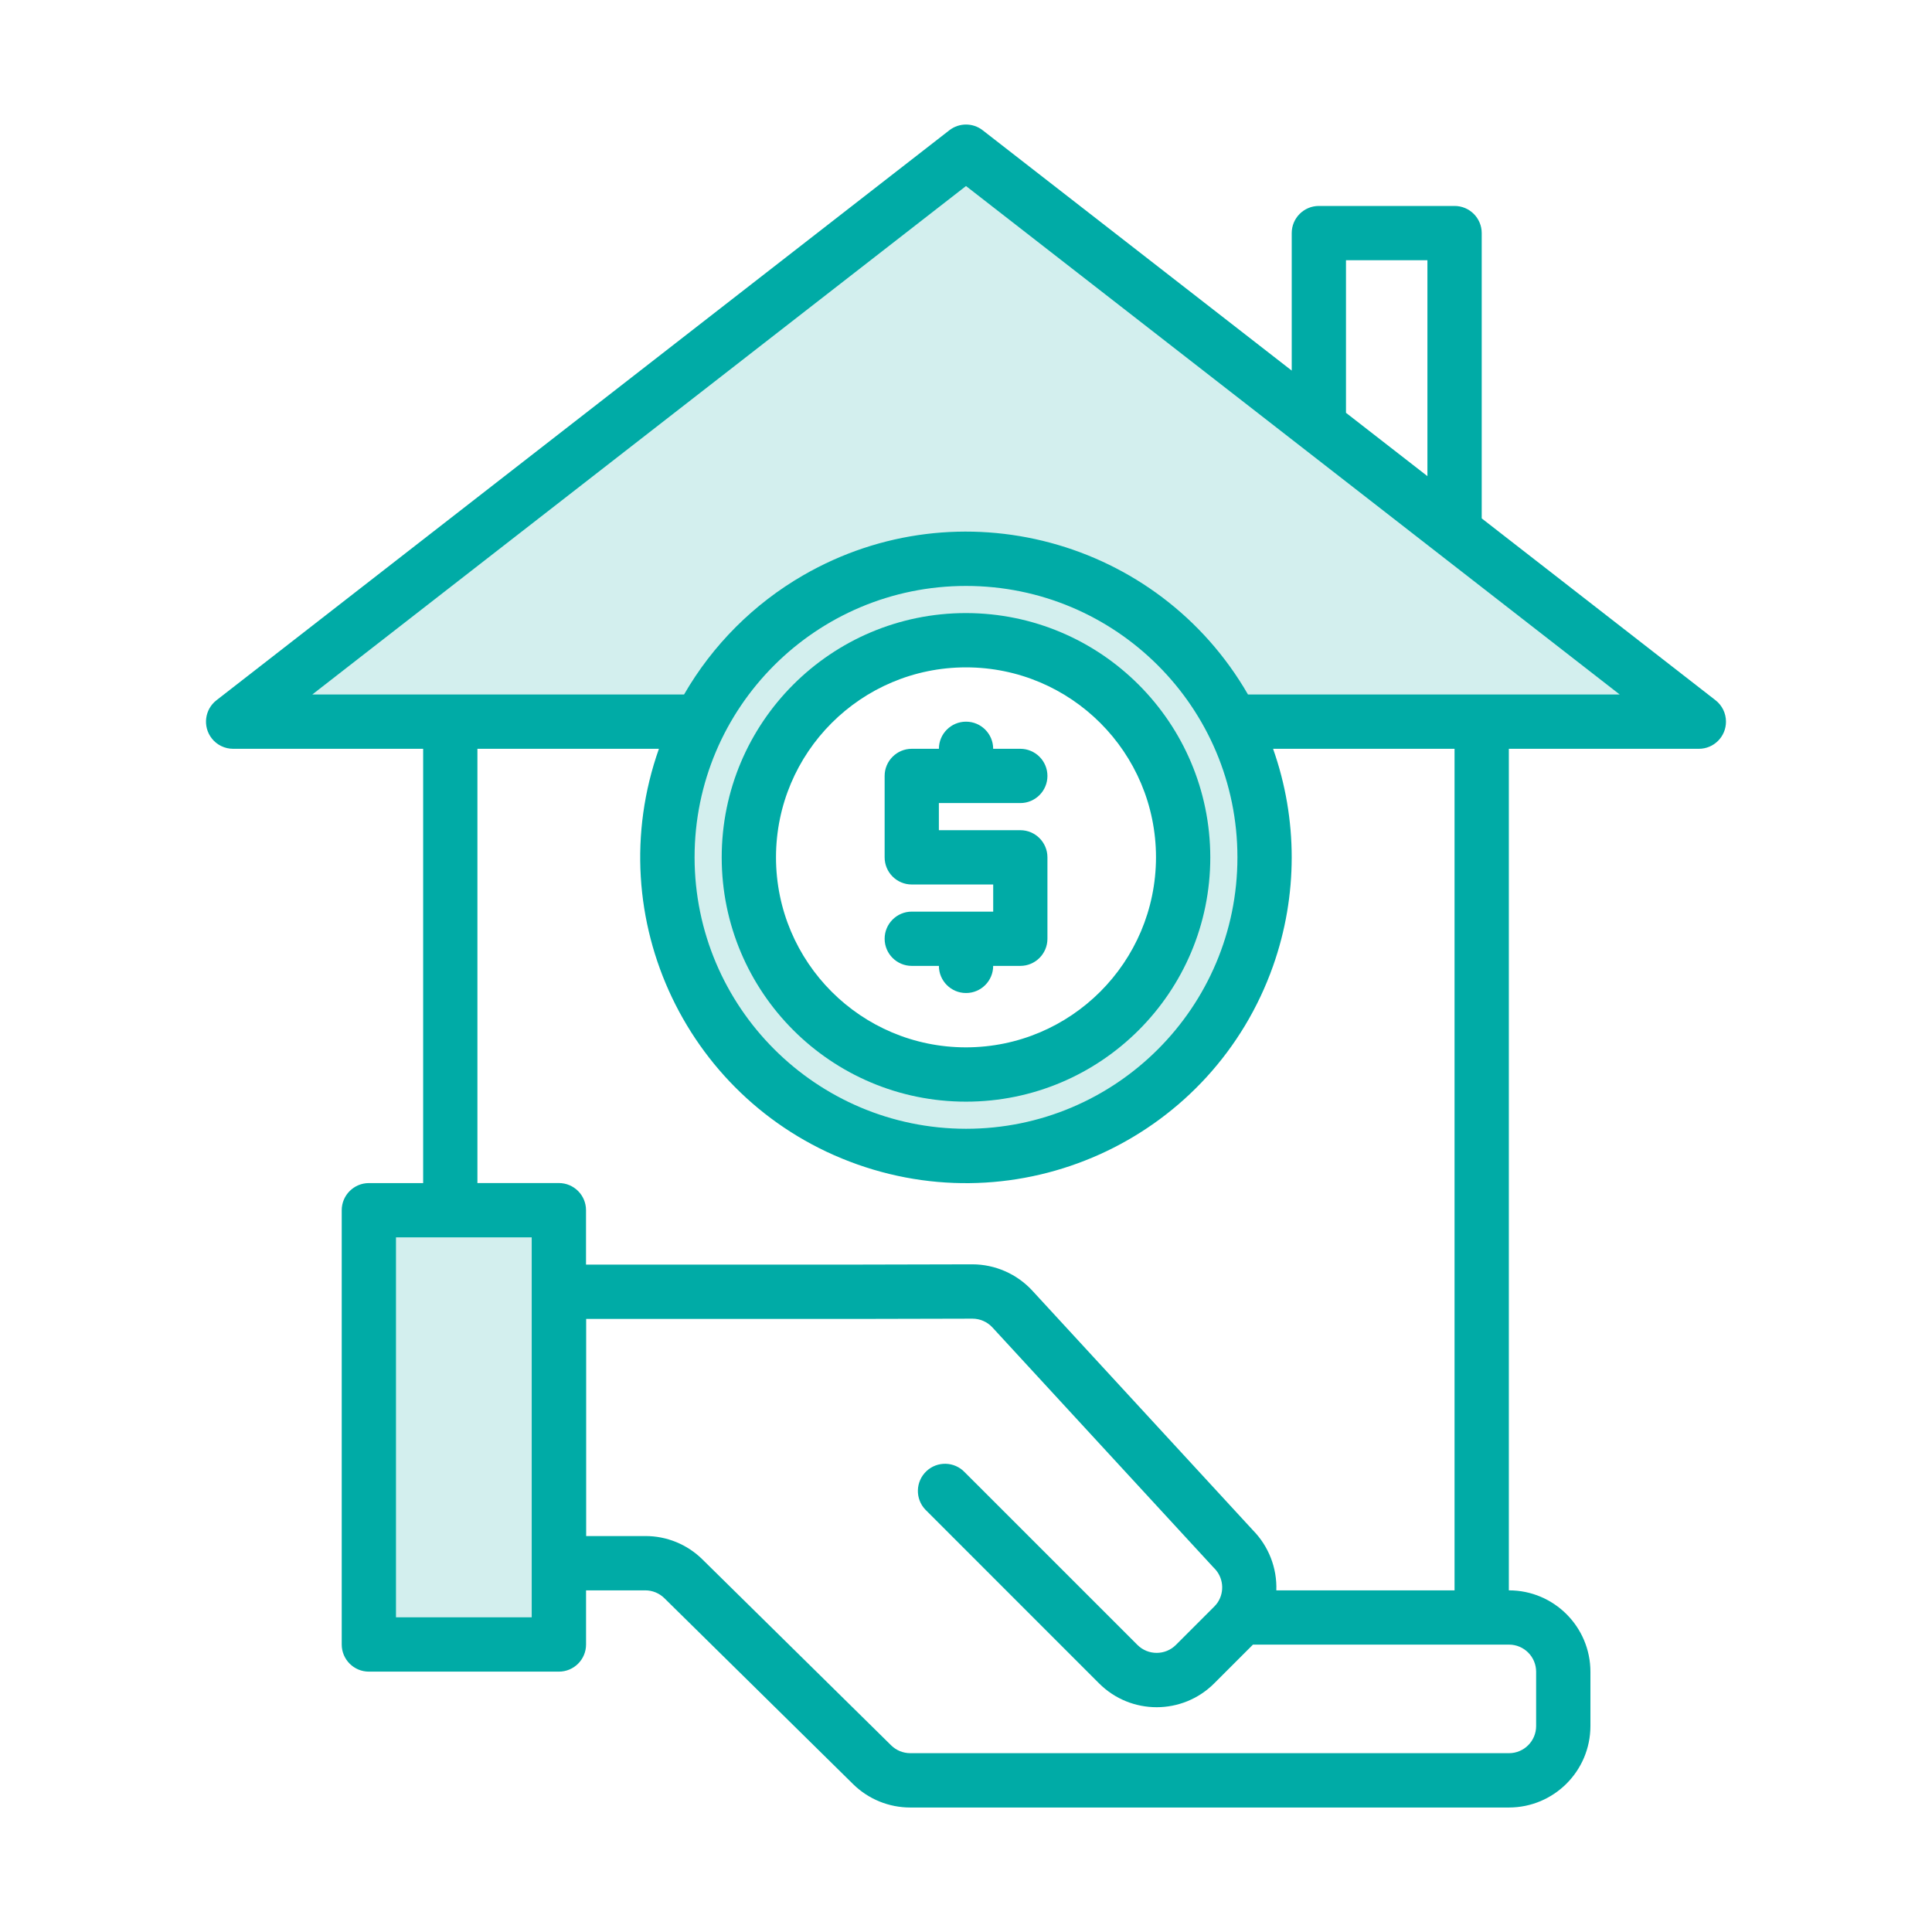
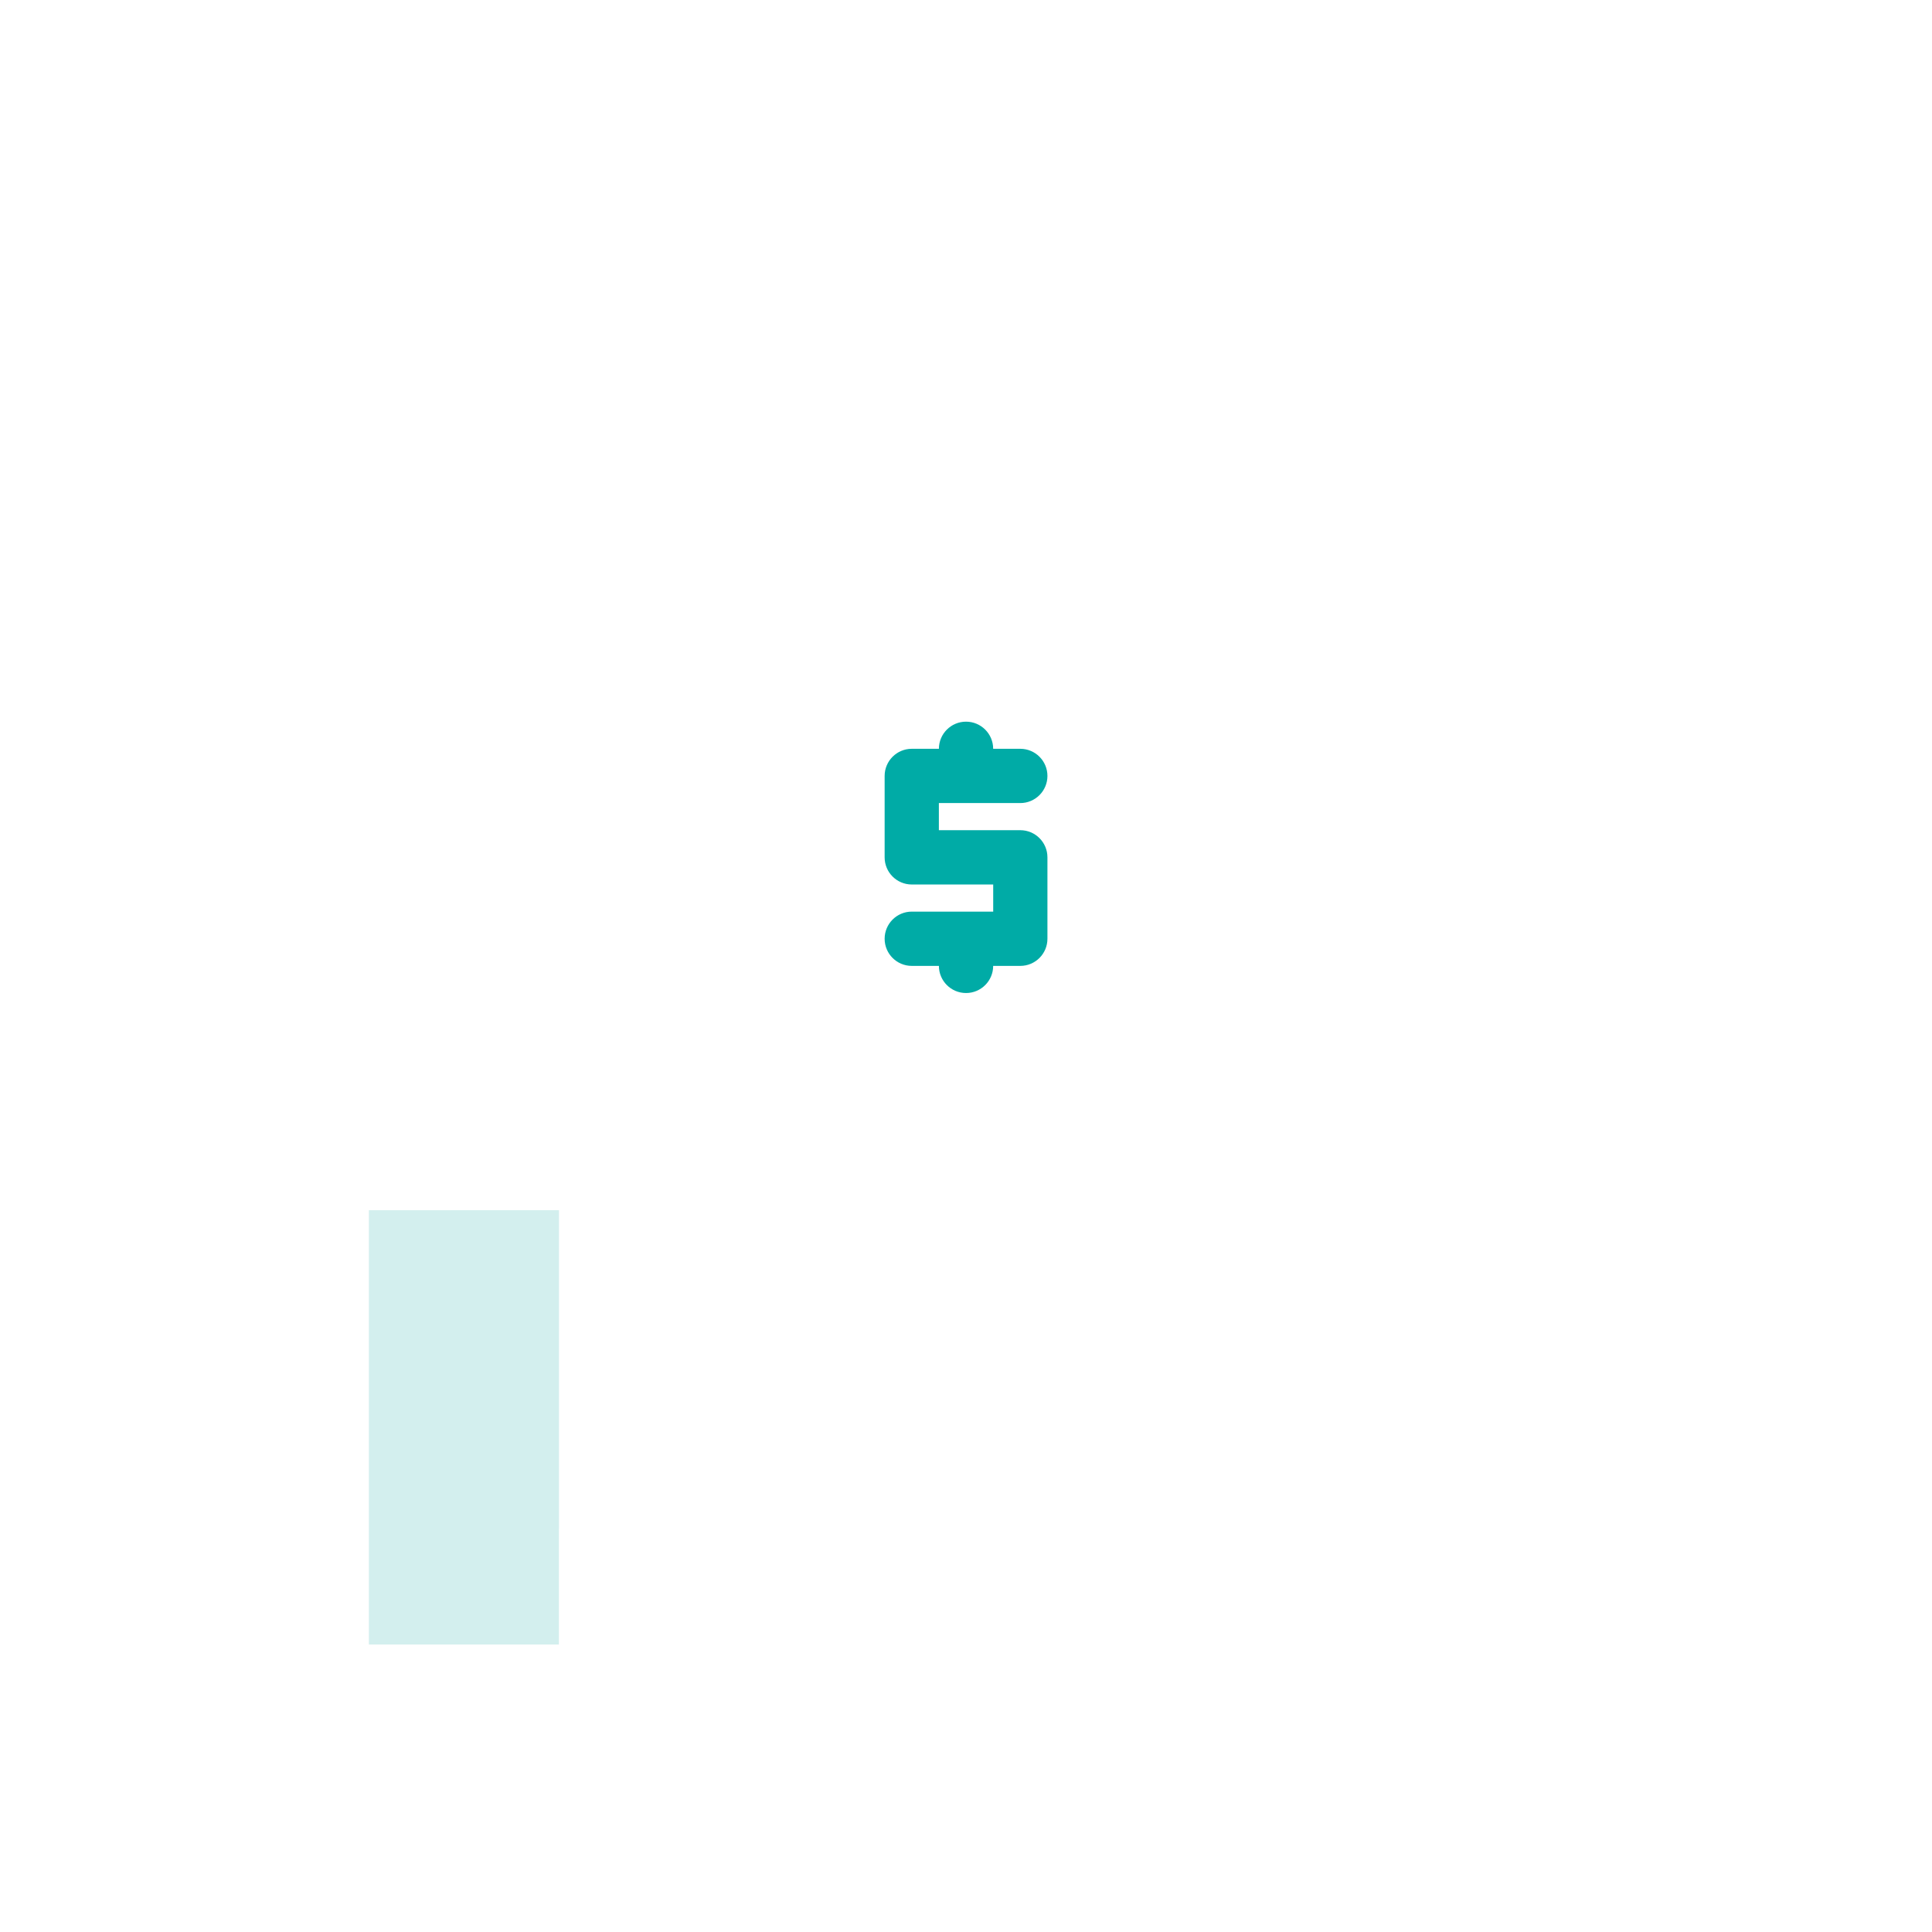
<svg xmlns="http://www.w3.org/2000/svg" version="1.1" id="Layer_1" x="0px" y="0px" viewBox="0 0 512 512" style="enable-background:new 0 0 512 512;" xml:space="preserve">
  <style type="text/css">
	.st0{opacity:0.2;}
	.st1{clip-path:url(#SVGID_2_);fill:#00ABA6;}
	.st2{fill:#00ABA6;}
	.st3{clip-path:url(#SVGID_4_);fill:#00ABA6;}
	.st4{clip-path:url(#SVGID_6_);fill:#00ABA6;}
	.st5{clip-path:url(#SVGID_8_);fill:#00ABA6;}
	.st6{clip-path:url(#SVGID_10_);fill:#00ABA6;}
	.st7{clip-path:url(#SVGID_12_);fill:#00ABA6;}
	.st8{clip-path:url(#SVGID_14_);fill:#00ABA6;}
	.st9{clip-path:url(#SVGID_16_);fill:#00ABA6;}
	.st10{clip-path:url(#SVGID_18_);fill:#00ABA6;}
	.st11{clip-path:url(#SVGID_20_);fill:#00ABA6;}
	.st12{clip-path:url(#SVGID_22_);fill:#00ABA6;}
	.st13{clip-path:url(#SVGID_24_);fill:#00ABA6;}
	.st14{clip-path:url(#SVGID_26_);fill:#00ABA6;}
	.st15{clip-path:url(#SVGID_28_);fill:#00ABA6;}
	.st16{clip-path:url(#SVGID_30_);fill:#00ABA6;}
	.st17{clip-path:url(#SVGID_32_);fill:#00ABA6;}
	.st18{clip-path:url(#SVGID_34_);fill:#00ABA6;}
	.st19{clip-path:url(#SVGID_36_);fill:#00ABA6;}
	.st20{clip-path:url(#SVGID_38_);fill:#00ABA6;}
	.st21{clip-path:url(#SVGID_40_);fill:#00ABA6;}
	.st22{clip-path:url(#SVGID_42_);fill:#00ABA6;}
	.st23{clip-path:url(#SVGID_44_);fill:#00ABA6;}
	.st24{clip-path:url(#SVGID_46_);fill:#00ABA6;}
	.st25{clip-path:url(#SVGID_48_);fill:#00ABA6;}
	.st26{clip-path:url(#SVGID_50_);fill:#00ABA6;}
	.st27{clip-path:url(#SVGID_52_);fill:#00ABA6;}
	.st28{clip-path:url(#SVGID_54_);fill:#00ABA6;}
	.st29{clip-path:url(#SVGID_56_);fill:#00ABA6;}
	.st30{clip-path:url(#SVGID_58_);fill:#00ABA6;}
	.st31{clip-path:url(#SVGID_60_);fill:#00ABA6;}
	.st32{clip-path:url(#SVGID_62_);fill:#00ABA6;}
	.st33{clip-path:url(#SVGID_64_);fill:#00ABA6;}
	.st34{clip-path:url(#SVGID_66_);fill:#00ABA6;}
	.st35{clip-path:url(#SVGID_68_);fill:#00ABA6;}
	.st36{clip-path:url(#SVGID_70_);fill:#00ABA6;}
	.st37{clip-path:url(#SVGID_72_);fill:#00ABA6;}
	.st38{clip-path:url(#SVGID_74_);fill:#00ABA6;}
	.st39{clip-path:url(#SVGID_76_);fill:#00ABA6;}
	.st40{clip-path:url(#SVGID_78_);fill:#00ABA6;}
	.st41{clip-path:url(#SVGID_80_);fill:#00ABA6;}
	.st42{clip-path:url(#SVGID_82_);fill:#00ABA6;}
	.st43{clip-path:url(#SVGID_84_);fill:#00ABA6;}
	.st44{fill:#D3EFEE;}
</style>
  <g>
    <polygon class="st44" points="119.33,320.72 148.1,320.72 148.1,405.14 119.33,399.84  " />
-     <path class="st44" d="M176.88,227.21c-0.02-12.5,2.94-24.83,8.63-35.96h25.56c-19.86,24.81-15.84,61.03,8.98,80.88   c24.81,19.86,61.03,15.84,80.88-8.97c16.82-21.02,16.82-50.89,0-71.91h25.56c19.86,38.93,4.4,86.58-34.53,106.45   c-38.93,19.86-86.58,4.4-106.44-34.53C179.84,252.03,176.88,239.71,176.88,227.21" />
    <rect x="97.76" y="320.72" class="st44" width="50.35" height="115.09" />
-     <path class="st44" d="M450.21,191.24H300.93c-19.88-24.81-56.1-28.82-80.92-8.94c-3.3,2.64-6.3,5.65-8.94,8.94H61.79L256,40.19   l93.51,72.73l35.97,27.97L450.21,191.24z" />
-     <path class="st44" d="M326.49,191.24c-19.85-38.94-67.51-54.42-106.46-34.57c-38.94,19.85-54.42,67.51-34.57,106.46   c19.85,38.94,67.51,54.42,106.46,34.57c26.5-13.51,43.2-40.74,43.2-70.49C335.13,214.71,332.17,202.38,326.49,191.24 M256,284.75   c-31.79,0-57.56-25.76-57.56-57.54c-0.01-31.79,25.76-57.56,57.54-57.56c31.79,0,57.56,25.76,57.56,57.54v0.02   C313.54,258.99,287.78,284.75,256,284.75" />
-     <path class="st2" d="M454.63,185.57l-61.96-48.19V61.77c0-3.97-3.22-7.19-7.2-7.19h-35.96c-3.97,0-7.19,3.22-7.19,7.19v36.44   l-81.9-63.69c-2.59-2.02-6.23-2.02-8.83,0L57.37,185.57c-3.14,2.44-3.7,6.95-1.27,10.09c1.36,1.76,3.46,2.78,5.69,2.78h50.35   v115.09H97.76c-3.97,0-7.2,3.22-7.2,7.19v115.09c0,3.97,3.22,7.19,7.2,7.19h50.35c3.98,0,7.2-3.22,7.2-7.19v-14.35H171   c1.89,0,3.7,0.74,5.05,2.06l50.07,49.33c4.03,3.95,9.45,6.16,15.1,6.16H399.9c11.91-0.02,21.56-9.67,21.58-21.58v-14.39   c-0.01-11.91-9.66-21.57-21.58-21.58h-0.04V198.44h50.35c3.97,0,7.19-3.21,7.19-7.18C457.41,189.03,456.38,186.93,454.63,185.57    M356.7,68.96h21.58v57.22l-21.58-16.78V68.96z M140.91,428.61h-35.97v-100.7h35.97V428.61z M148.1,313.52h-21.58V198.44h48.1   c-15.89,44.94,7.66,94.26,52.61,110.15c44.94,15.89,94.26-7.66,110.15-52.61c6.58-18.62,6.58-38.93,0-57.54h48.09v223.02h-47.23   c0.21-5.93-2.03-11.68-6.19-15.92l-58.48-63.51c-4.09-4.43-9.85-6.96-15.88-6.97h-0.04l-30.39,0.07H155.3v-14.42   C155.3,316.74,152.08,313.52,148.1,313.52 M184.07,227.21c0-39.73,32.2-71.93,71.93-71.93c39.73,0,71.93,32.2,71.93,71.93   c0,39.73-32.2,71.93-71.93,71.93C216.29,299.09,184.12,266.91,184.07,227.21 M399.9,435.84c3.97,0,7.19,3.22,7.19,7.19v14.39   c0,3.97-3.22,7.19-7.19,7.19H241.23c-1.88,0-3.68-0.73-5.03-2.04l-50.04-49.3c-4.03-3.99-9.48-6.22-15.15-6.2h-15.67v-57.54h71.94   l30.41-0.07h0.02c2.01,0,3.93,0.84,5.29,2.32l58.58,63.6c0.06,0.07,0.13,0.15,0.21,0.21c2.41,2.42,2.8,6.2,0.92,9.06   c-0.27,0.4-0.58,0.77-0.92,1.11l-10.17,10.17c-2.81,2.8-7.37,2.8-10.18,0l-45.78-45.77c-2.73-2.88-7.29-3-10.17-0.26   c-2.88,2.74-3,7.29-0.26,10.17c0.08,0.09,0.17,0.17,0.26,0.26l45.77,45.78c8.43,8.43,22.09,8.43,30.52,0l10.17-10.17   c0.04-0.03,0.06-0.07,0.1-0.1H399.9z M330.73,184.05c-23.81-41.27-76.57-55.42-117.84-31.61c-13.13,7.58-24.03,18.48-31.61,31.61   H82.76L256,49.3l173.24,134.75H330.73z" />
-     <path class="st2" d="M256,162.47c-35.75,0-64.74,28.98-64.74,64.74c0,35.75,28.98,64.74,64.74,64.74   c35.75,0,64.74-28.98,64.74-64.74C320.7,191.47,291.74,162.51,256,162.47 M256,277.56c-27.81,0-50.35-22.54-50.35-50.35   c0-27.81,22.54-50.35,50.35-50.35c27.81,0,50.35,22.54,50.35,50.35C306.32,255,283.8,277.53,256,277.56" />
    <path class="st2" d="M270.39,212.82c3.97,0,7.19-3.22,7.19-7.19c0-3.97-3.22-7.19-7.19-7.19h-7.19c0-3.97-3.22-7.19-7.19-7.19   c-3.97,0-7.19,3.22-7.19,7.19h-7.19c-3.97,0-7.19,3.22-7.19,7.19v21.58c0,3.97,3.22,7.19,7.19,7.19h21.58v7.19h-21.58   c-3.97,0-7.19,3.22-7.19,7.19c0,3.97,3.22,7.19,7.19,7.19h7.19c0,3.97,3.22,7.19,7.19,7.19c3.97,0,7.19-3.22,7.19-7.19h7.19   c3.97,0,7.19-3.22,7.19-7.19v-21.58c0-3.97-3.22-7.19-7.19-7.19h-21.58v-7.19H270.39z" />
  </g>
</svg>